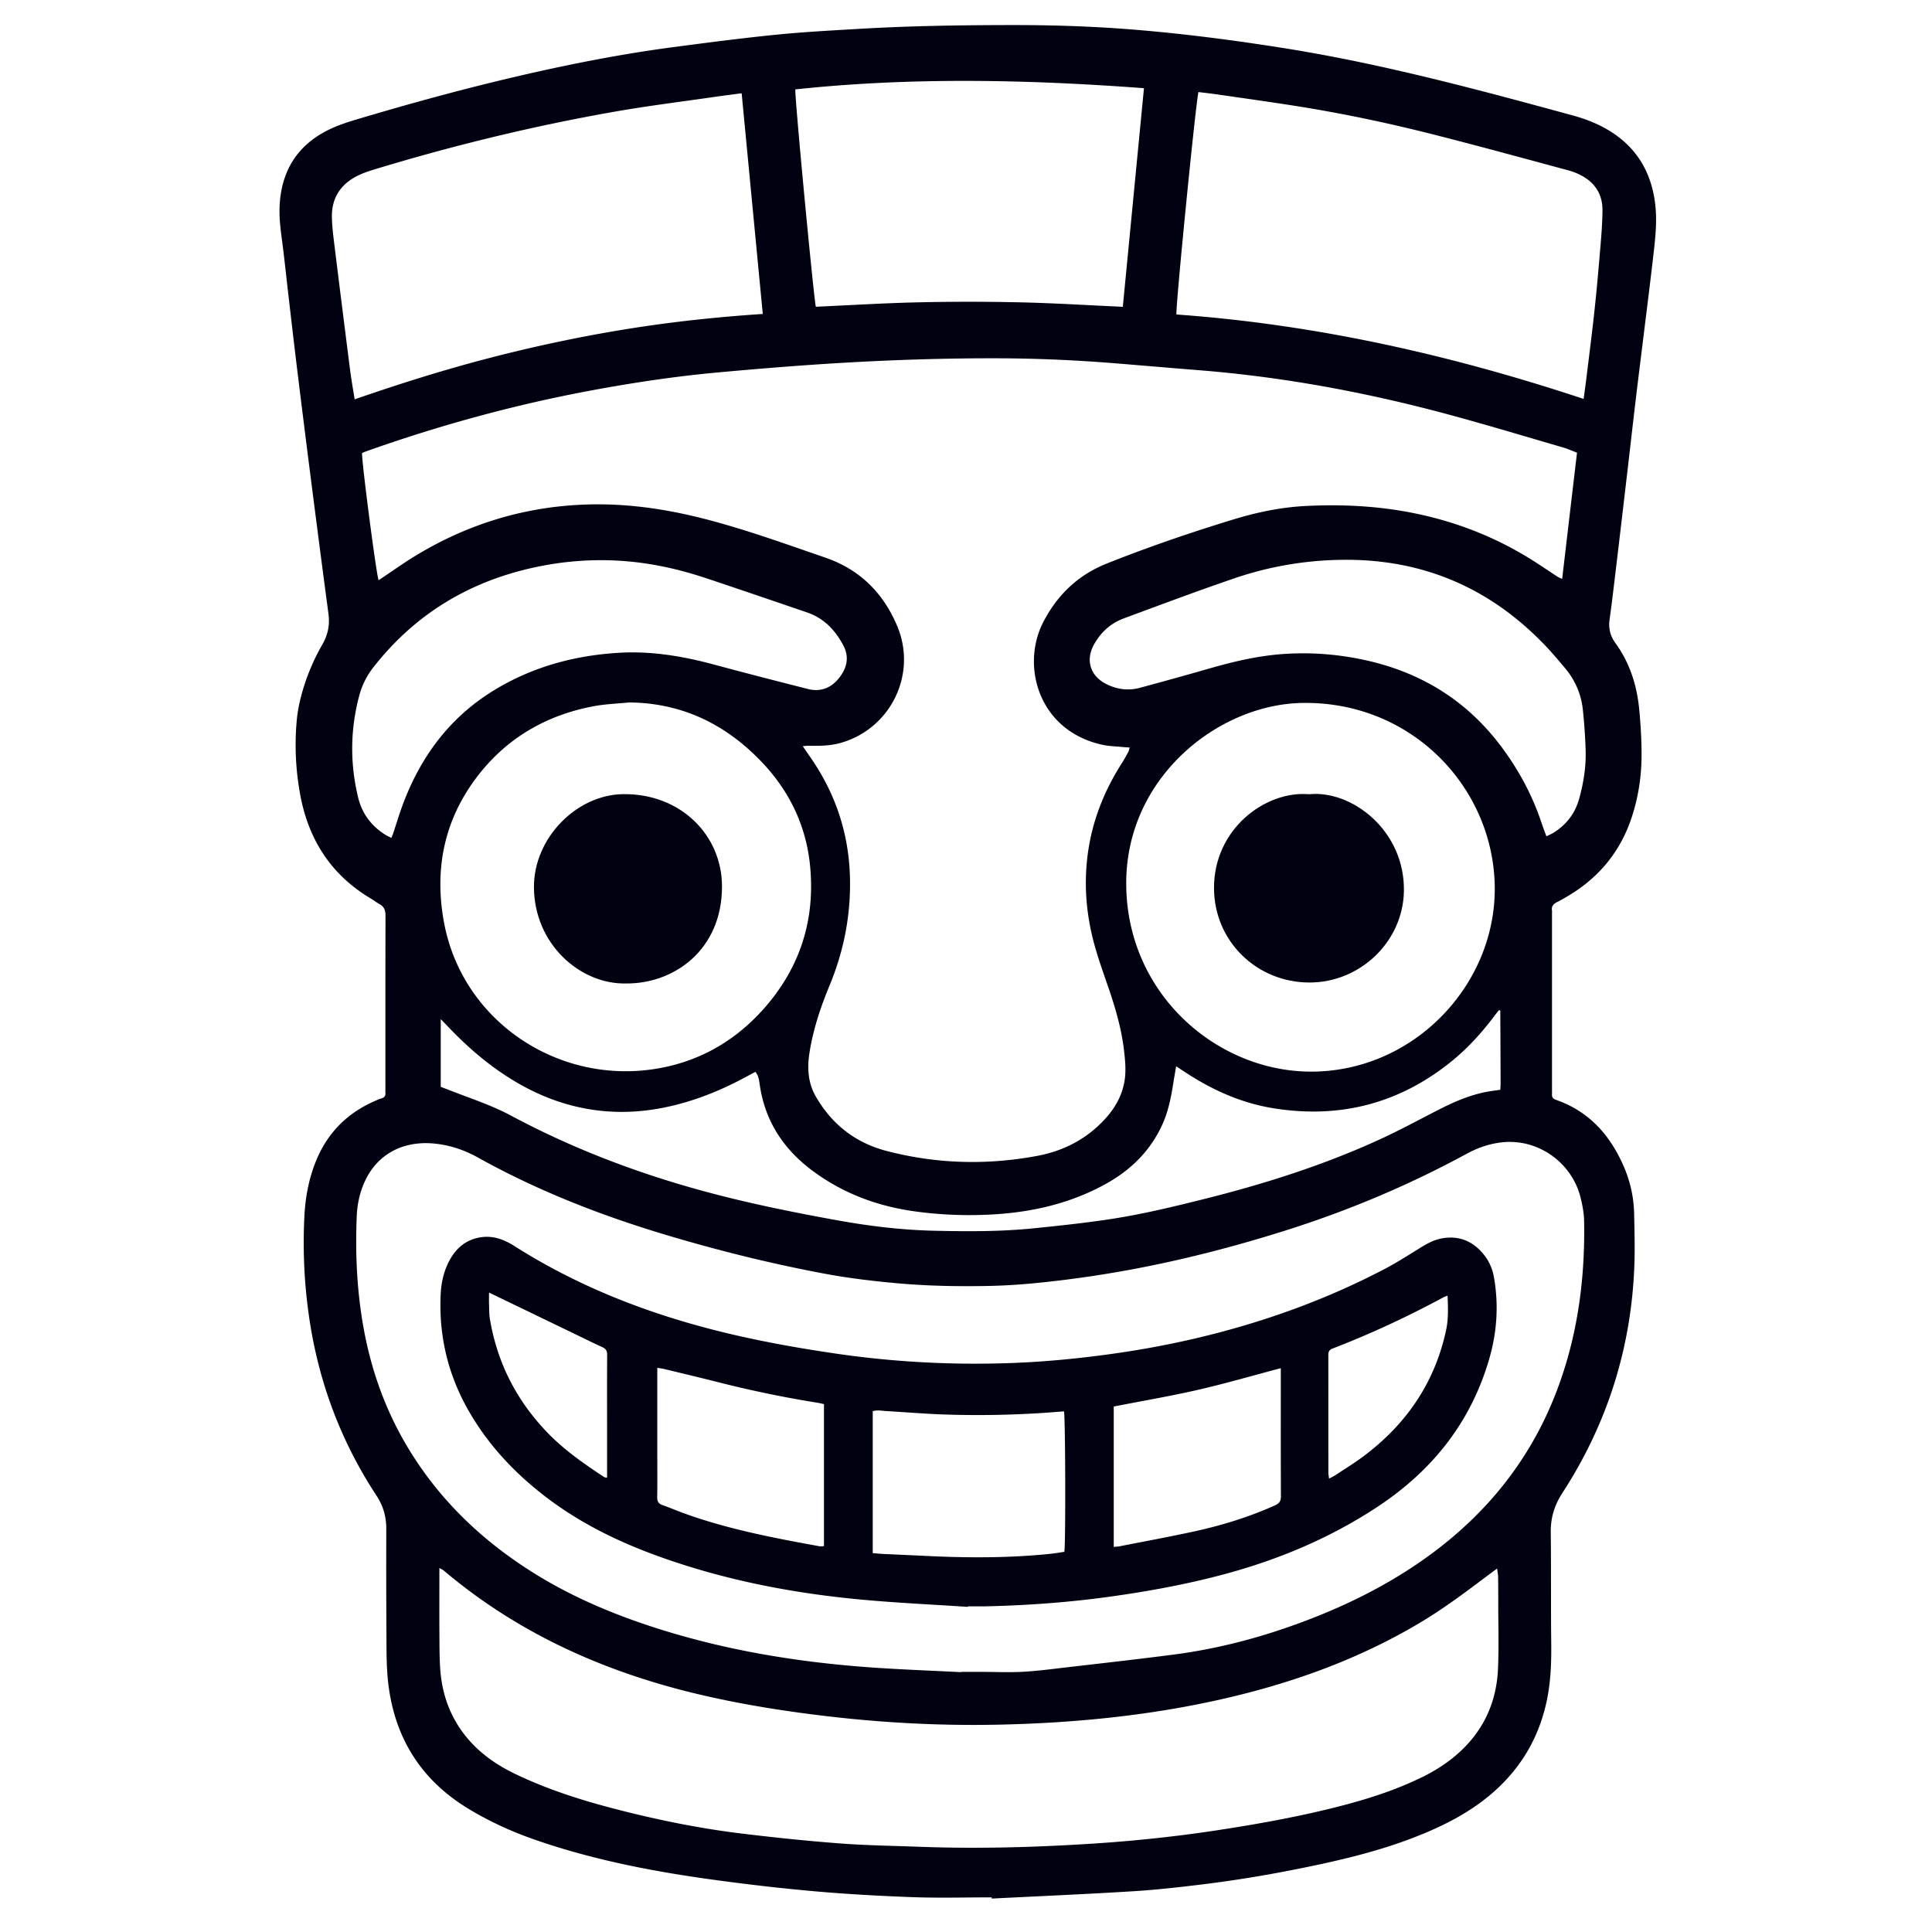
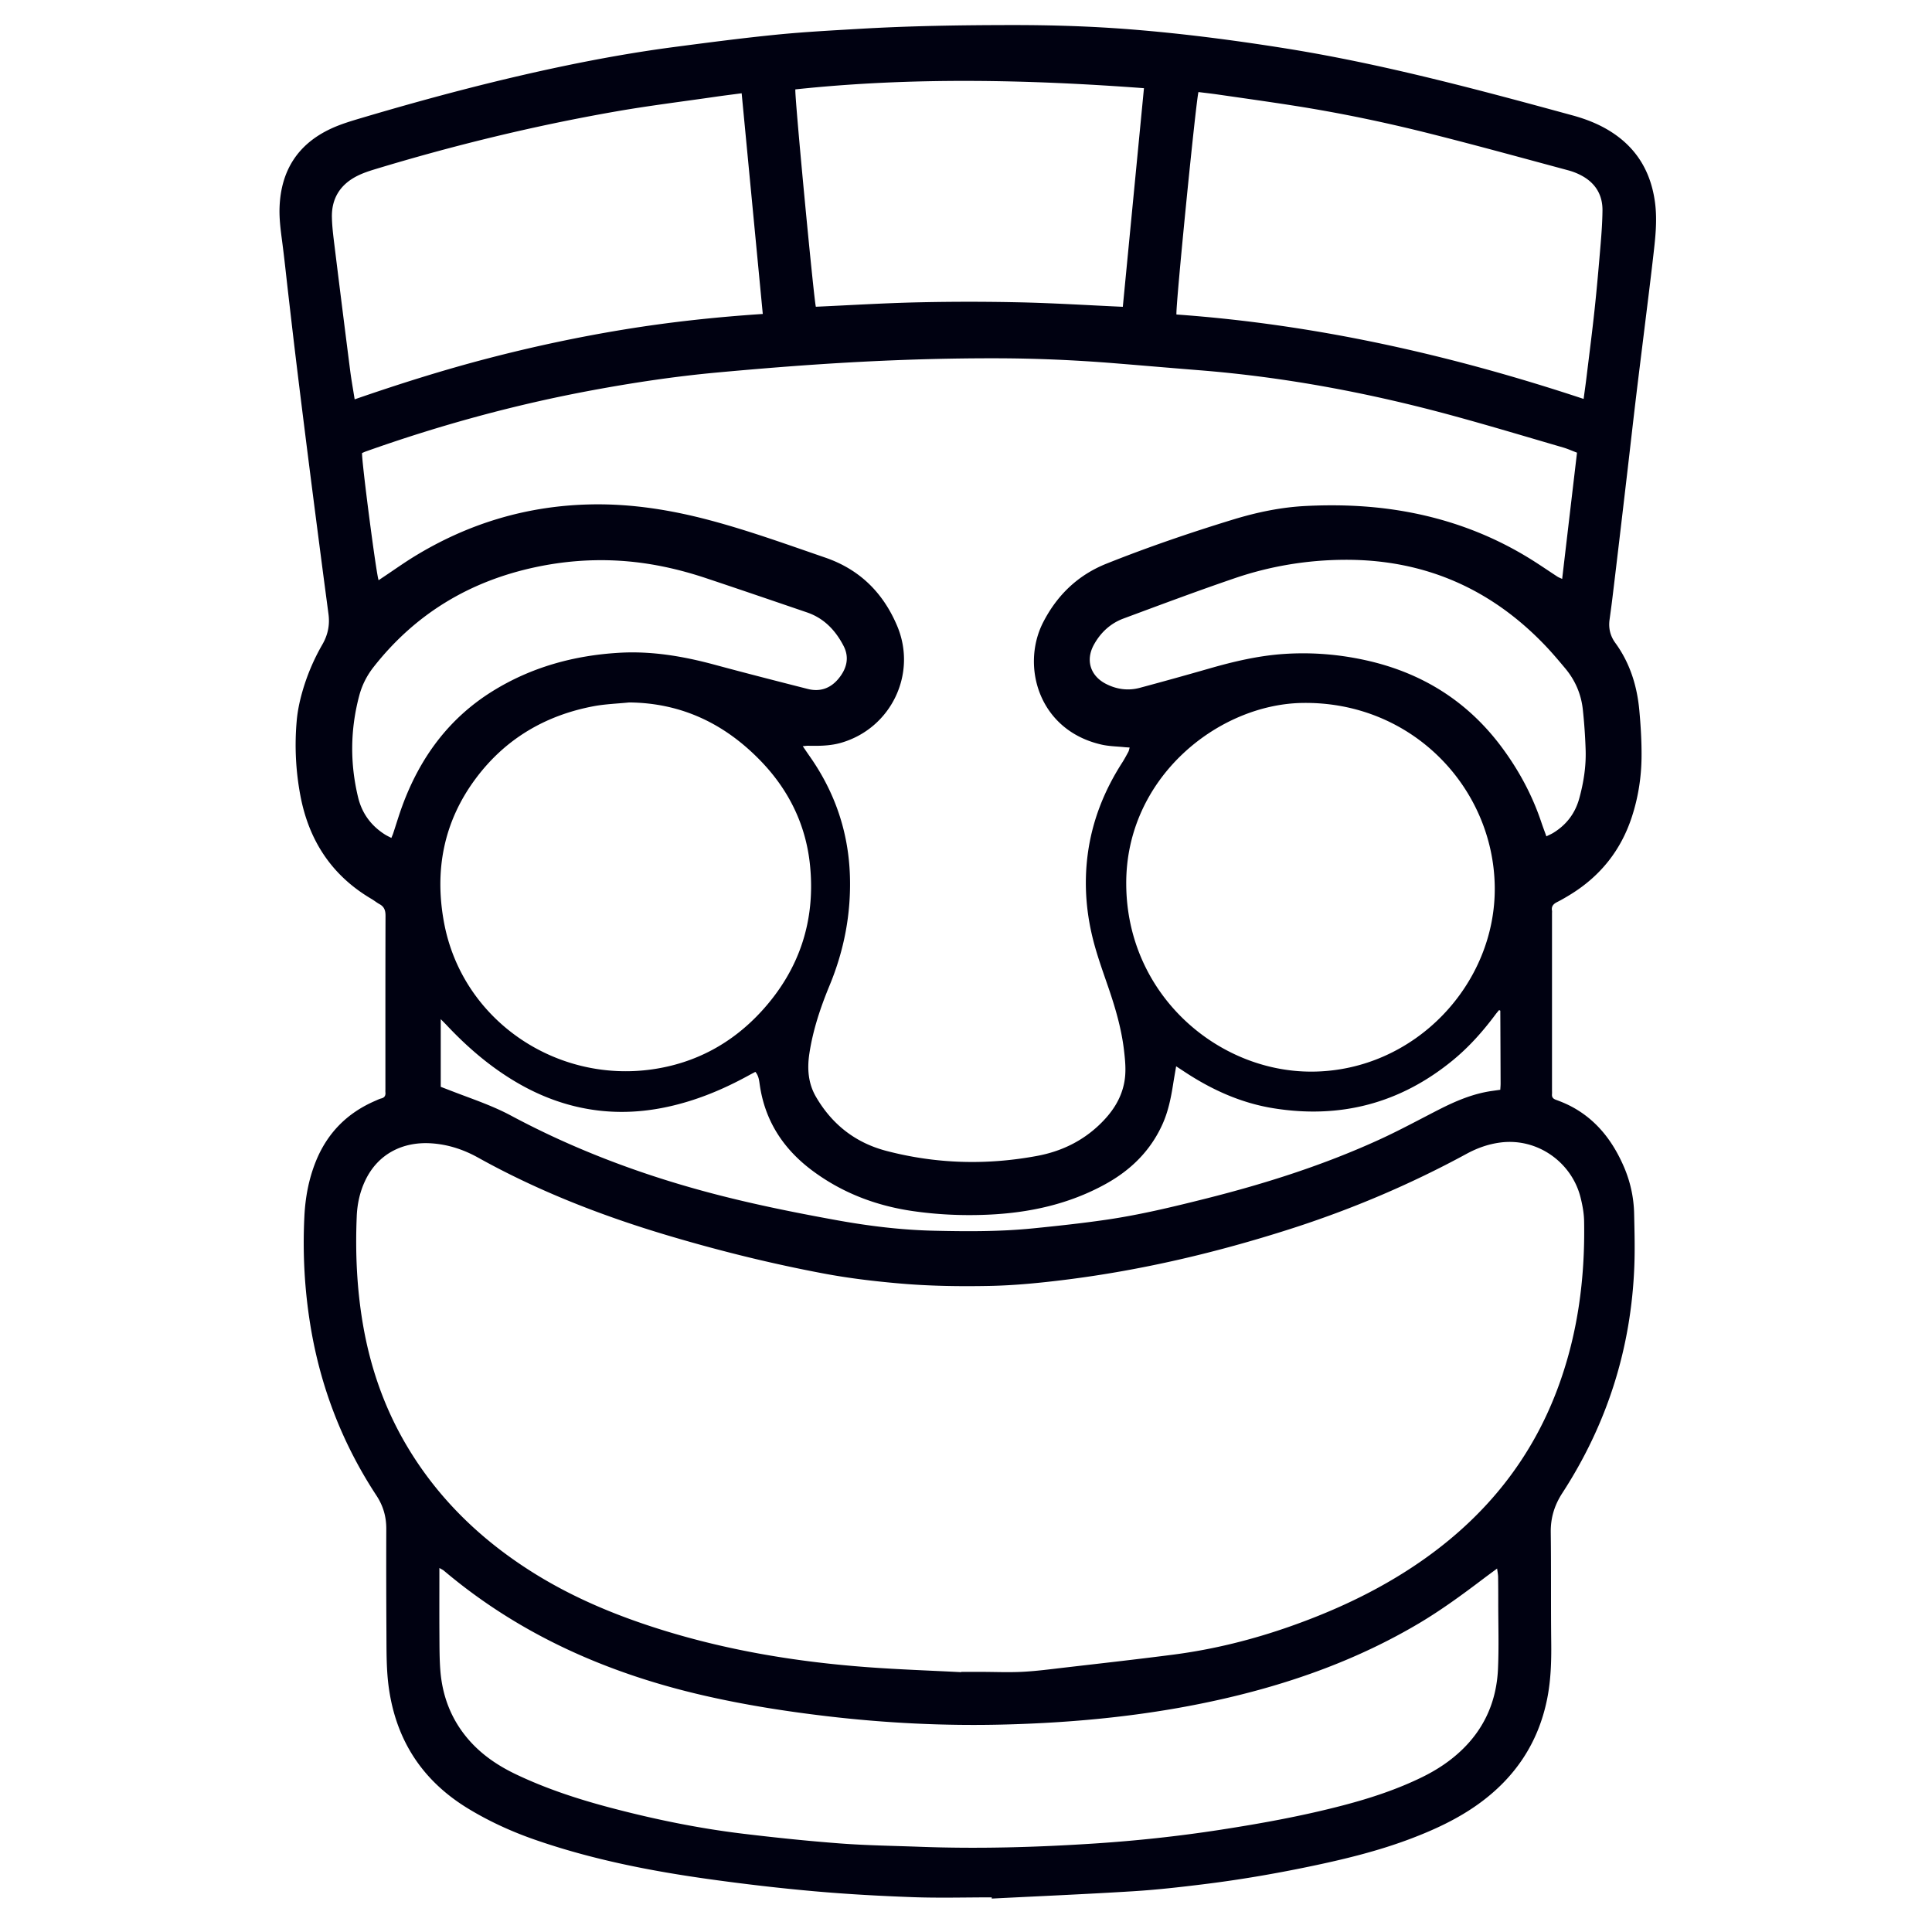
<svg xmlns="http://www.w3.org/2000/svg" xmlns:xlink="http://www.w3.org/1999/xlink" xml:space="preserve" id="Layer_1" x="0" y="0" style="enable-background:new 0 0 3000 3000" version="1.1" viewBox="0 0 3000 3000">
  <defs>
    <path id="SVGID_1_" d="M1539.97 2946.21c-40.66 0-81.36 1.16-121.97-.29-51.26-1.84-102.54-4.66-153.62-9.19-53.72-4.76-107.35-11.04-160.78-18.45-92.8-12.86-184.57-30.81-273.36-61.71-35.98-12.52-70.48-28.29-103.06-48.06-70.5-42.79-111.61-105-123.29-186.76-4.03-28.18-3.67-56.5-3.84-84.8-.32-54.32-.41-108.65-.23-162.97.06-18.92-4.8-35.75-15.3-51.73-53.05-80.75-87.03-168.99-102.58-264.4-9.15-56.15-12.12-112.6-9.28-169.34 1.44-28.74 6.6-56.86 17.25-83.79 17.71-44.76 48.8-76.43 92.94-95.41 3.06-1.32 6.08-2.88 9.28-3.68 5.26-1.32 6.83-4.64 6.35-9.6-.16-1.65-.02-3.33-.02-5 0-89.66-.1-179.33.17-268.99.03-8.21-1.94-14.05-9.27-18.05-4.37-2.39-8.27-5.63-12.57-8.16-61.64-36.27-97.13-90.65-110.3-160.15-7.29-38.48-9.21-77.44-5.76-116.44 1.31-14.83 4.39-29.7 8.44-44.05 7.35-26.02 17.85-50.96 31.39-74.4 8.56-14.82 11.73-30.26 9.54-47.01-2.9-22.12-5.89-44.24-8.78-66.36-5.04-38.64-10.07-77.28-15.03-115.92-5-38.98-9.95-77.96-14.83-116.96-4.43-35.36-8.81-70.73-13.07-106.11-3.7-30.75-7.23-61.53-10.8-92.29-3.15-27.13-5.92-54.3-9.49-81.37-2.31-17.53-4.63-34.99-4-52.73 2.03-56.97 28.28-98.37 80.1-122.35 15.91-7.36 33.05-12.32 49.94-17.32 103.15-30.55 207.08-58.11 312.44-80.05 56.42-11.74 113.14-21.79 170.27-29.3 52.5-6.9 105.02-13.77 157.69-19.06 42.74-4.29 85.7-6.57 128.59-9.09 79.54-4.69 159.17-5.9 238.83-5.95 61.36-.04 122.63 1.85 183.78 6.71 79.06 6.28 157.65 16.44 235.98 28.81 118.25 18.68 234.34 46.98 349.91 77.66 33.47 8.88 66.88 17.99 100.28 27.11 21.31 5.82 41.73 13.85 60.39 25.86 39.86 25.66 61.34 62.55 67.57 109.2 3.94 29.48.15 58.53-3.18 87.63-4.09 35.74-8.64 71.42-13.02 107.12-4.42 36.03-8.98 72.05-13.29 108.09-4.39 36.71-8.52 73.45-12.8 110.17-4.36 37.38-8.75 74.76-13.17 112.14-3.56 30.1-7.14 60.19-10.79 90.28-1.32 10.91-2.84 21.8-4.32 32.69-1.79 13.17 1.11 25.19 8.94 35.91 22.86 31.34 33.88 67.02 37.34 105.09 2.17 23.85 3.63 47.88 3.42 71.81-.27 31.75-5.16 63.05-15.08 93.37-16.83 51.47-48.5 91.34-94.46 119.88-7.07 4.39-14.28 8.61-21.7 12.37-5.71 2.89-9.02 6.57-7.84 13.28.23 1.29.03 2.66.03 3.99v273.99c0 2.33.16 4.68-.02 7-.37 4.7 1.63 7.07 6.18 8.73 8.12 2.95 16.17 6.29 23.8 10.32 38.92 20.56 64.1 53.38 81.36 92.91 10.23 23.44 15.67 48.16 16.22 73.73.57 26.63 1.3 53.31.34 79.92-4.65 128.17-42.02 246.22-111.84 353.75-12.31 18.97-18.26 38.52-17.98 61.04.72 56.99.07 113.99.73 170.98.34 29.41-.52 58.6-6.31 87.51-13.76 68.64-50.07 122.55-106.63 163.25-31.9 22.95-67.16 39.39-103.68 53.33-51.81 19.78-105.51 32.75-159.69 44-54.15 11.25-108.64 20.54-163.51 27.3-36.35 4.48-72.82 8.63-109.35 10.89-73.15 4.53-146.39 7.66-219.59 11.37.03-.65.01-1.27-.01-1.9zm908.8-2243.29c-7.75-2.93-14.43-5.98-21.4-8.02-56.57-16.49-113.01-33.47-169.85-49-129.74-35.46-261.44-60.36-395.67-71.03-43.5-3.46-86.98-7.24-130.47-10.76-61.14-4.95-122.37-7.63-183.72-7.76-94.68-.2-189.24 3.42-283.68 9.86-49.84 3.4-99.64 7.57-149.4 12.12-65.7 6-130.89 15.78-195.76 27.82-119.43 22.18-236.18 54.16-350.6 94.81-2.14.76-4.19 1.75-6.01 2.52-.85 11.91 22.19 189.48 25.71 197.45 3.09-2.07 6.08-4.09 9.08-6.09 15.25-10.16 30.19-20.82 45.79-30.41 84.79-52.06 176.89-79.54 276.51-81.23 62.45-1.06 123.42 8.76 183.57 24.81 60.55 16.16 119.42 37.46 178.61 57.83 53.52 18.42 89.87 54.59 111.61 106.03 31.34 74.16-9.16 158.61-86.46 181.34-16.92 4.97-34.16 5.14-51.52 4.79-2.41-.05-4.83.36-8.59.67 4.29 6.25 7.62 11.19 11.03 16.06 38.91 55.49 59.94 117.06 62.18 184.82 1.95 59.13-8.92 115.93-31.55 170.62-14.16 34.22-25.9 69.28-31.43 106.06-3.49 23.23-1.87 45.99 10.27 66.86 25 42.98 61.41 71.5 109.58 84.07 77.29 20.17 155.36 22.31 233.79 7.72 36.81-6.85 69.61-22.39 96.91-48.55 18.66-17.88 32.95-38.32 38.22-64.22 3.52-17.29 1.81-34.52-.23-51.72-3.95-33.25-13.29-65.17-24.1-96.74-7.55-22.04-15.52-44-21.7-66.43-12.7-46.08-16.74-93.05-10.48-140.59 6.77-51.39 25.33-98.45 53.24-141.97 3.59-5.6 6.76-11.47 9.9-17.33.98-1.83 1.23-4.04 1.97-6.59-3.23-.22-5.54-.3-7.83-.53-11.89-1.23-24.04-1.33-35.62-3.95-98.45-22.29-125.49-122.74-90.75-190.16 21.82-42.35 54.15-73.26 98.34-90.9 64.35-25.69 129.89-48.08 196.13-68.36 36.74-11.25 74.26-19.17 112.67-21.13 49-2.49 97.88-.79 146.49 7.13 75.32 12.27 145.34 38.25 209.65 79.41 11.79 7.54 23.34 15.45 35.07 23.08 2.05 1.33 4.42 2.16 7.45 3.61 7.71-65.67 15.29-130.11 23.05-196.02zm-956.18 1893.62.06-.46c10.33 0 20.65-.02 30.98 0 21.32.04 42.69.99 63.96-.09 21.59-1.1 43.11-3.97 64.61-6.47 56.56-6.57 113.16-12.88 169.62-20.2 62.61-8.13 123.64-23.35 183.15-44.41 75.1-26.57 146.41-60.71 211.28-107.43 92.16-66.37 160.6-151.3 201.11-257.89 32.29-84.95 44.1-173.32 42.43-263.73-.23-12.19-2.56-24.56-5.52-36.44-13.49-54.13-66.42-92.8-124.4-85.34-18.82 2.42-36.15 8.65-52.7 17.64-87.76 47.69-179.35 86.46-274.45 116.88-113.46 36.3-228.99 63.62-347.31 78.47-39.68 4.98-79.46 8.95-119.47 9.72-46.66.91-93.28.19-139.83-3.9-39.18-3.44-78.2-8.08-116.84-15.34-81.88-15.37-162.65-35.41-242.47-59.19-102.11-30.42-201-68.85-294.28-120.75-22.85-12.72-46.99-20.58-72.93-22.27-42.9-2.79-82.54 15.39-102.65 58.23-8.2 17.46-12.19 35.98-12.99 55.08-2.36 56.08.08 111.9 9.54 167.33 11.37 66.66 33.09 129.58 67.51 187.92 48.78 82.69 115.87 147.31 196.79 198.06 62.8 39.38 130.67 67.4 201.27 89.3 103.6 32.13 209.91 49.49 317.81 57.5 48.51 3.6 97.15 5.25 145.72 7.78zm832.14-160.93c-8.49 6.3-14.92 10.98-21.26 15.78-32.69 24.75-65.7 48.98-101.07 69.89-92.62 54.78-192.45 90.92-296.83 115.26-114.99 26.81-231.84 38.56-349.65 41.39-90.72 2.18-181.19-2.37-271.34-12.97-64.87-7.63-129.3-17.79-192.97-32.48-148.59-34.29-284.82-94.29-402.22-193.46-1.61-1.36-3.65-2.22-7.11-4.28v12.29c0 30.66-.15 61.33.06 91.99.13 18.32.01 36.7 1.44 54.94 3.13 39.92 16.88 75.84 43.16 106.52 20.54 23.97 46.01 41.2 74.3 54.69 47.39 22.6 97.01 38.76 147.67 52.1 67.39 17.74 135.53 31.76 204.71 40.1 50.24 6.05 100.63 11.31 151.08 15.12 41.17 3.11 82.54 3.65 123.83 5.19 90.34 3.37 180.59.79 270.74-5.08 65.16-4.24 130.06-11.23 194.63-21.17 64.86-9.99 129.37-21.72 192.88-38.42 41.93-11.03 83.02-24.57 122.04-43.74 22.55-11.08 43.34-24.8 61.52-42.32 35.62-34.33 53.6-76.82 55.75-125.61 1.51-34.26.39-68.64.4-102.96.01-13.33-.02-26.66-.22-39.99-.06-3.53-.83-7.04-1.54-12.78zm134.31-1816.16c1.58-11.78 3.05-21.93 4.29-32.12 4.34-35.7 8.97-71.38 12.79-107.14 3.61-33.78 6.53-67.64 9.36-101.49 1.44-17.26 2.66-34.58 2.84-51.88.24-23.17-10.03-41.19-30.13-52.84-7.11-4.12-15.03-7.34-22.97-9.48-71.68-19.3-143.27-39.01-215.26-57.14-69.42-17.48-139.53-32.08-210.29-43.18-39.47-6.19-79.05-11.71-118.59-17.43-10.07-1.46-20.2-2.56-30.14-3.81-4.28 17.56-35.94 336.64-34.14 345.42 215.78 15.38 425.39 62.48 632.24 131.09zm-1908.33.64c68.84-23.83 137.28-45.44 206.8-63.55 69.97-18.23 140.6-33.29 211.94-44.95 70.92-11.58 142.32-19.27 214.99-24.08-11.01-114.97-21.88-228.46-32.81-342.68-14.64 1.95-27.82 3.56-40.95 5.47-51.73 7.51-103.66 13.89-155.13 22.9-126.39 22.14-250.89 52.44-373.68 89.71-9.21 2.8-18.47 5.91-27.04 10.21-26.21 13.17-40.07 34.66-39.46 64.21.3 14.6 2.18 29.21 3.97 43.73 7.98 64.78 16.11 129.54 24.38 194.28 1.86 14.49 4.49 28.86 6.99 44.75zm426.2 470.67c-18.51 1.9-37.28 2.46-55.5 5.92-75.06 14.27-137.11 50.95-182.85 112.45-49.7 66.82-64.19 142.41-49.04 223.6 28.24 151.38 173.49 249.24 323.43 227.73 67.01-9.61 123.87-40.36 169.55-90.24 58.83-64.24 84.06-140.52 75.25-227.06-6.35-62.41-32.9-116.4-76.36-161.43-55.67-57.69-122.84-90.25-204.48-90.97zm771.9 282.28c.79 171.03 141.88 291.78 288.59 290.97 159.42-.87 286.11-136.16 283.62-288.04-2.51-153.16-128.6-287.08-298.63-284.45-131.05 2.03-274.64 116.28-273.58 281.52zm27.52-1236.11c-181.36-13.52-361.46-17.28-541.32 1.86-1.35 10.06 29.03 329.28 31.86 337.52 52.87-2.37 105.71-5.67 158.59-6.85 52.96-1.18 105.98-1.18 158.94.01 52.79 1.19 105.52 4.51 159.1 6.93 10.95-113.2 21.83-225.75 32.83-339.47zm49.98 1518.81c-1.81 10.68-3.34 19.18-4.68 27.71-3.36 21.43-7.65 42.58-16.68 62.53-18.61 41.09-49.08 70.91-88.05 92.47-56.89 31.47-118.65 44.86-183 47.7-39.02 1.72-78 0-116.67-5.62-56.65-8.23-108.89-28.02-155.12-62.26-45.39-33.62-74.35-77.48-82.42-134.17-.95-6.71-1.72-13.8-6.77-19.72-3.49 1.85-6.73 3.51-9.91 5.27-29.56 16.26-60.18 30.07-92.43 40.07-46.36 14.37-93.62 20.49-142.07 14.61-44.62-5.41-86.06-20.25-124.84-42.76-41.29-23.97-77.12-54.65-109.74-89.28-2.63-2.8-5.37-5.49-9.56-9.77v105.09c10.18 3.91 20.07 7.78 30.01 11.51 26.82 10.05 53.83 19.65 79.16 33.22 94.69 50.71 194.37 88.69 297.88 116.93 68.49 18.69 137.99 32.78 207.78 45.43 49.86 9.04 100.12 15.19 150.86 16.36 51.33 1.19 102.68 1.48 153.83-3.64 37.76-3.78 75.53-7.84 113.08-13.29 52.44-7.6 103.94-20.01 155.3-32.92 92.87-23.35 183.87-52.3 271.01-92.31 30.85-14.16 60.71-30.46 90.97-45.9 26.23-13.38 53.1-24.83 82.56-28.99 4.18-.59 8.37-1.18 12.83-1.82.2-3.75.49-6.69.48-9.64-.12-37.65-.28-75.29-.46-112.94 0-.21-.37-.48-.62-.63-.27-.15-.61-.19-1.4-.42-1.74 2.14-3.69 4.36-5.45 6.72-19.58 26.3-41.28 50.68-66.7 71.47-81.62 66.8-174.82 90.92-278.61 74.06-50.13-8.15-95.43-28.72-137.6-56.58-3.81-2.51-7.64-5-12.97-8.49zm574.91-357.07c4.2-2.1 7.51-3.47 10.54-5.31 20.56-12.53 34.17-30.43 40.53-53.64 6.72-24.54 10.7-49.56 9.88-75.01a843.05 843.05 0 0 0-4.34-62.73c-2.57-24.06-11.85-45.69-27.48-64.31-9.85-11.74-19.72-23.49-30.27-34.59-85.1-89.47-189.35-134.68-312.97-133.83-58.02.4-114.89 9.85-169.75 28.56-57.96 19.77-115.32 41.29-172.74 62.6-20.38 7.56-35.77 21.91-46.17 40.96-13.08 23.97-5.28 48.28 19.08 60.66 16.65 8.46 34.34 10.85 52.41 6 35.99-9.67 71.9-19.63 107.71-29.93 37.85-10.89 76.06-19.88 115.43-22.6 43.12-2.97 85.88.44 128.09 9.82 86.66 19.26 157.49 63.37 210.66 134.89 26.62 35.8 47.56 74.65 61.7 117.06 2.3 6.84 4.88 13.59 7.69 21.4zm-1793.51 2.47c1.21-3.01 2.16-5.07 2.87-7.21 4.61-13.9 8.78-27.95 13.8-41.7 27.33-74.86 71.93-136.38 140.36-178.91 60.17-37.4 126.5-55.57 196.72-59.7 50.35-2.96 99.49 5.38 148.03 18.5 48.18 13.02 96.54 25.4 144.91 37.7 18.88 4.8 35.04-.9 47.44-15.78 12.69-15.24 17.58-32.64 8.07-51.03-12.43-24.04-30.27-43.02-56.72-52.06-52.29-17.85-104.56-35.75-156.97-53.23-43.76-14.6-88.61-24.29-134.74-27.04-43.44-2.59-86.47.81-129.11 9.82-102.67 21.7-187.33 72.44-252.32 155.31-10.44 13.32-17.87 27.98-22.21 44.31-14 52.57-14.53 105.32-1.75 158.12 5.98 24.72 20.14 43.95 41.68 57.6 2.99 1.89 6.25 3.35 9.94 5.3z" />
  </defs>
  <defs>
-     <path id="SVGID_00000125603396684557854420000009049894519553785002_" d="M1502.93 2495.15c-54.17-3.6-108.44-6.1-162.49-11.02-108.48-9.87-214.87-30.34-317.66-67.41-63.66-22.96-123.86-52.51-177.62-94.12-46.57-36.05-86.29-78.36-116.05-129.47-33.24-57.09-48.2-118.73-44.75-184.73.88-16.77 4.53-33.03 12.04-48.15 8.95-18.02 22.08-31.69 42.04-37.3 15.33-4.31 30.38-2.77 44.89 3.62 4.86 2.14 9.64 4.6 14.11 7.45 91.81 58.57 191.35 99.1 296.24 127.22 66.66 17.87 134.38 30.34 202.62 40.39 88.26 13 176.96 17.91 266.06 15.15 56.63-1.76 112.98-7.18 169.1-15.18 77.97-11.11 154.52-28.22 229.51-52.31 65.14-20.93 128.2-46.94 188.81-78.67 19.44-10.18 37.95-22.15 56.66-33.67 10.01-6.16 20.19-11.66 31.85-13.86 26.83-5.05 48.51 3.82 65.5 24.69 8.35 10.26 13.62 22.15 15.93 35.14 7.66 43.06 4.86 85.53-7.35 127.5-28.76 98.86-88.95 173.8-174.2 229.87-73.07 48.06-152.58 81.4-236.77 104.06-57.63 15.51-116.2 26.28-175.27 34.58-64.41 9.05-129.14 13.84-194.14 15.33-9.66.22-19.33.03-28.99.03-.02.29-.05.57-.07.86zm-147.76-83.45c6.1.49 11.02 1.01 15.96 1.25 20.96 1.01 41.92 1.85 62.88 2.9 65.6 3.31 131.16 3.67 196.6-3.05 7.52-.77 14.98-2.1 22.11-3.12 2.15-12.22 1.66-210.19-.58-218.13-11.71.87-23.59 1.87-35.49 2.62-50.24 3.17-100.53 3.94-150.82 2.23-29.93-1.02-59.82-3.58-89.73-5.32-6.8-.4-13.7-1.96-20.92.23-.01 73.43-.01 146.27-.01 220.39zm-334.53-287.75v134.82c0 21.98.26 43.96-.15 65.94-.13 6.79 2.13 10.32 8.49 12.52 11.31 3.91 22.31 8.73 33.57 12.79 68.21 24.59 139.11 38.19 210.18 51.02 2.1.38 4.36-.13 6.73-.24v-220.46c-3.41-.76-6.26-1.54-9.16-2.01a1753.886 1753.886 0 0 1-154.37-31.87c-28.04-7.11-56.19-13.79-84.31-20.61-3.09-.76-6.29-1.11-10.98-1.9zm708.76 60.09v218.01c3.71-.4 6.66-.49 9.51-1.05 38.18-7.51 76.47-14.55 114.5-22.8 43.32-9.4 85.58-22.38 126.15-40.56 6.6-2.96 9.48-6.35 9.44-13.97-.31-62.94-.18-125.88-.18-188.82v-10.36c-43.74 11.55-85.83 23.83-128.49 33.62-43.05 9.87-86.67 17.27-130.93 25.93zm518.38-172.12c-3.34 1.26-4.64 1.59-5.78 2.21-56.01 30.26-113.62 57.09-173.03 79.98-5.68 2.19-6.37 5.75-6.36 10.76.07 60.64.03 121.27.08 181.91 0 2.74.6 5.49 1.04 9.21 3.96-2.09 6.71-3.27 9.16-4.89 14.71-9.74 29.82-18.95 43.94-29.5 66.55-49.69 110.96-114.06 128.61-195.96 3.75-17.38 3.11-34.76 2.34-53.72zm-1488.43-4.75c0 7.74-.16 13.03.04 18.31.28 7.65.11 15.41 1.37 22.91 11.57 68.78 42.14 127.88 90.85 177.77 25.82 26.44 55.96 47.23 86.57 67.46.95.63 2.36.56 4.48 1.01v-78.58c0-37.33-.12-74.67.12-112 .04-6.11-1.73-9.6-7.51-12.23-17.27-7.87-34.26-16.36-51.36-24.61-37.78-18.24-75.56-36.48-113.35-54.71-2.9-1.4-5.8-2.76-11.21-5.33z" />
-   </defs>
+     </defs>
  <defs>
-     <path id="SVGID_00000047755549687734294760000017893136187728198800_" d="M972.49 1527.11c-71.24 1.87-142.86-60.88-143.39-149.27-.45-76.26 65.88-143.77 138.49-144.7 89.35-1.15 153.54 63.8 153.53 143.37 0 99.9-76.26 151.32-148.63 150.6z" />
-   </defs>
+     </defs>
  <defs>
-     <path id="SVGID_00000054960391580532327220000012381460448459442315_" d="M2032.74 1233.28c67.04-6.72 149.04 57.02 147.25 150.78-1.49 77.82-67.55 141.63-146.7 141.58-81.55-.05-147.9-63.76-148.18-146.55-.32-91.52 79.41-151.66 147.63-145.81z" />
-   </defs>
+     </defs>
  <use xlink:href="#SVGID_1_" style="overflow:visible;fill:#000111" />
  <use xlink:href="#SVGID_00000125603396684557854420000009049894519553785002_" style="overflow:visible;fill:#000111" />
  <use xlink:href="#SVGID_00000047755549687734294760000017893136187728198800_" style="overflow:visible;fill:#000111" />
  <use xlink:href="#SVGID_00000054960391580532327220000012381460448459442315_" style="overflow:visible;fill:#000111" />
  <clipPath id="SVGID_00000145736530766411018940000004811681452975711148_">
    <use xlink:href="#SVGID_1_" style="overflow:visible" />
  </clipPath>
  <clipPath id="SVGID_00000036220450037944739560000007293423589427893664_" style="clip-path:url(#SVGID_00000145736530766411018940000004811681452975711148_)">
    <use xlink:href="#SVGID_00000125603396684557854420000009049894519553785002_" style="overflow:visible" />
  </clipPath>
  <clipPath id="SVGID_00000102516684659304053030000009245842393525999792_" style="clip-path:url(#SVGID_00000036220450037944739560000007293423589427893664_)">
    <use xlink:href="#SVGID_00000047755549687734294760000017893136187728198800_" style="overflow:visible" />
  </clipPath>
  <clipPath id="SVGID_00000005978566470275242900000010143825866003661724_" style="clip-path:url(#SVGID_00000102516684659304053030000009245842393525999792_)">
    <use xlink:href="#SVGID_00000054960391580532327220000012381460448459442315_" style="overflow:visible" />
  </clipPath>
</svg>